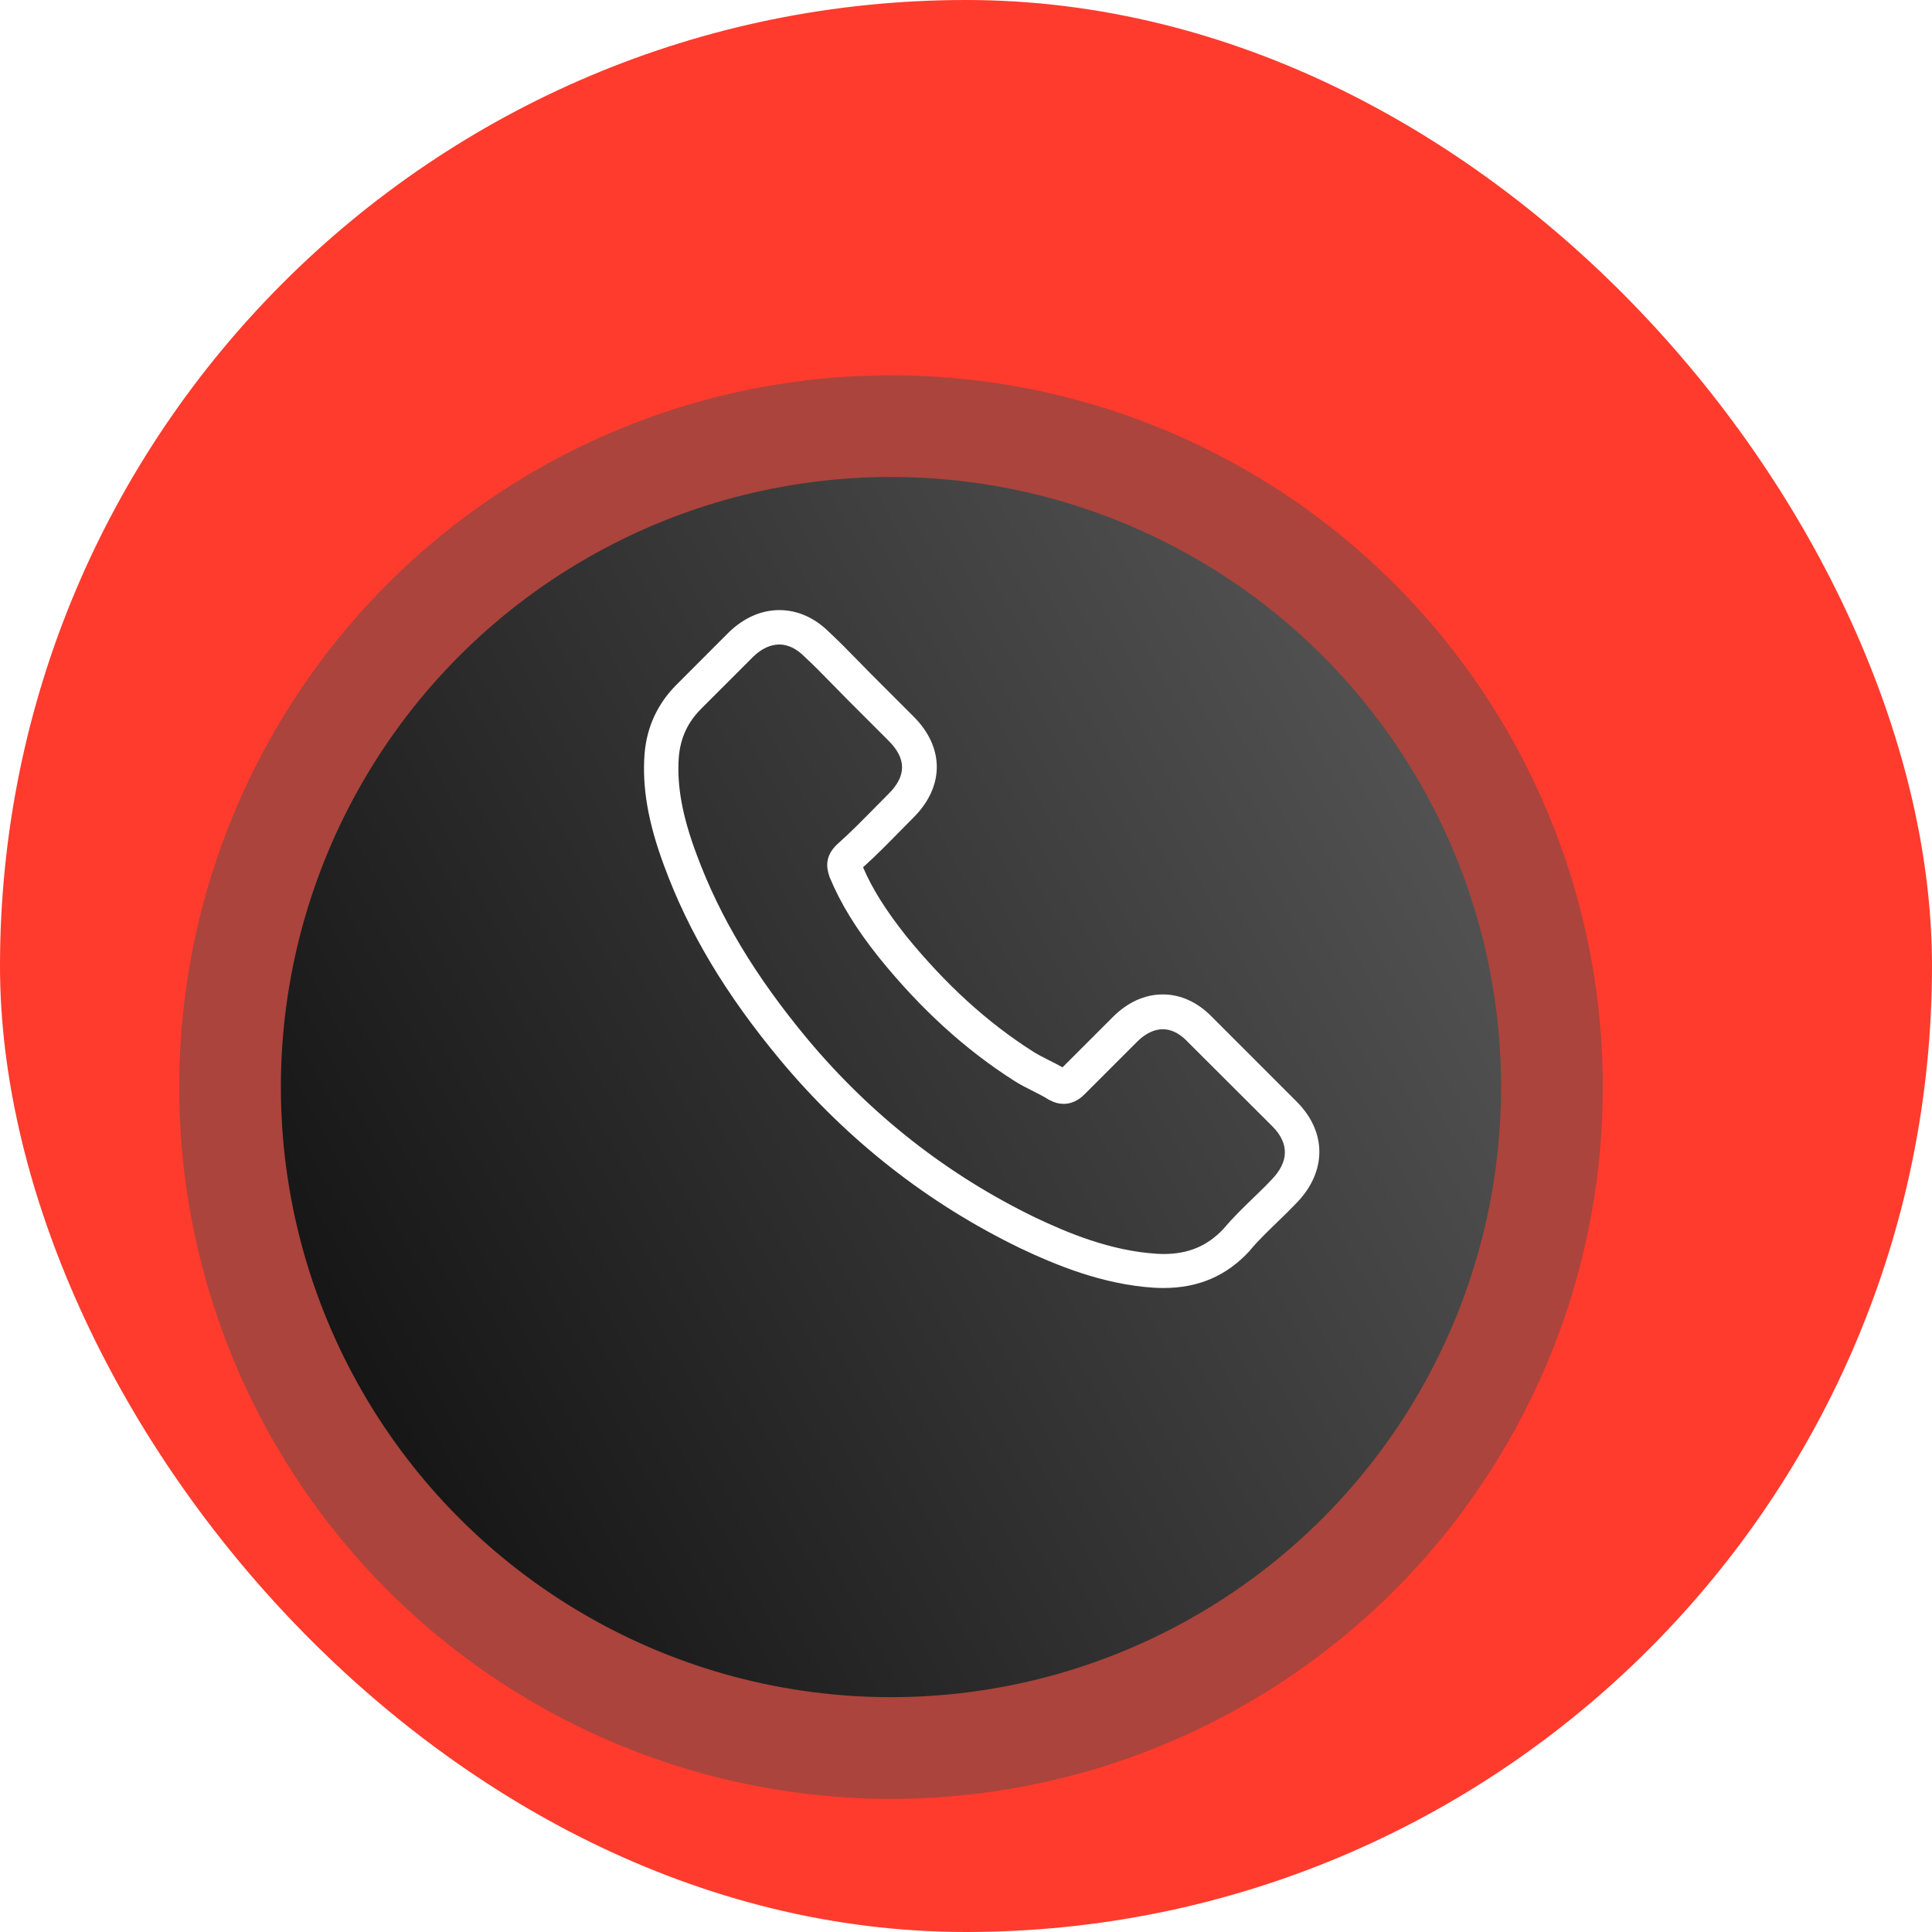
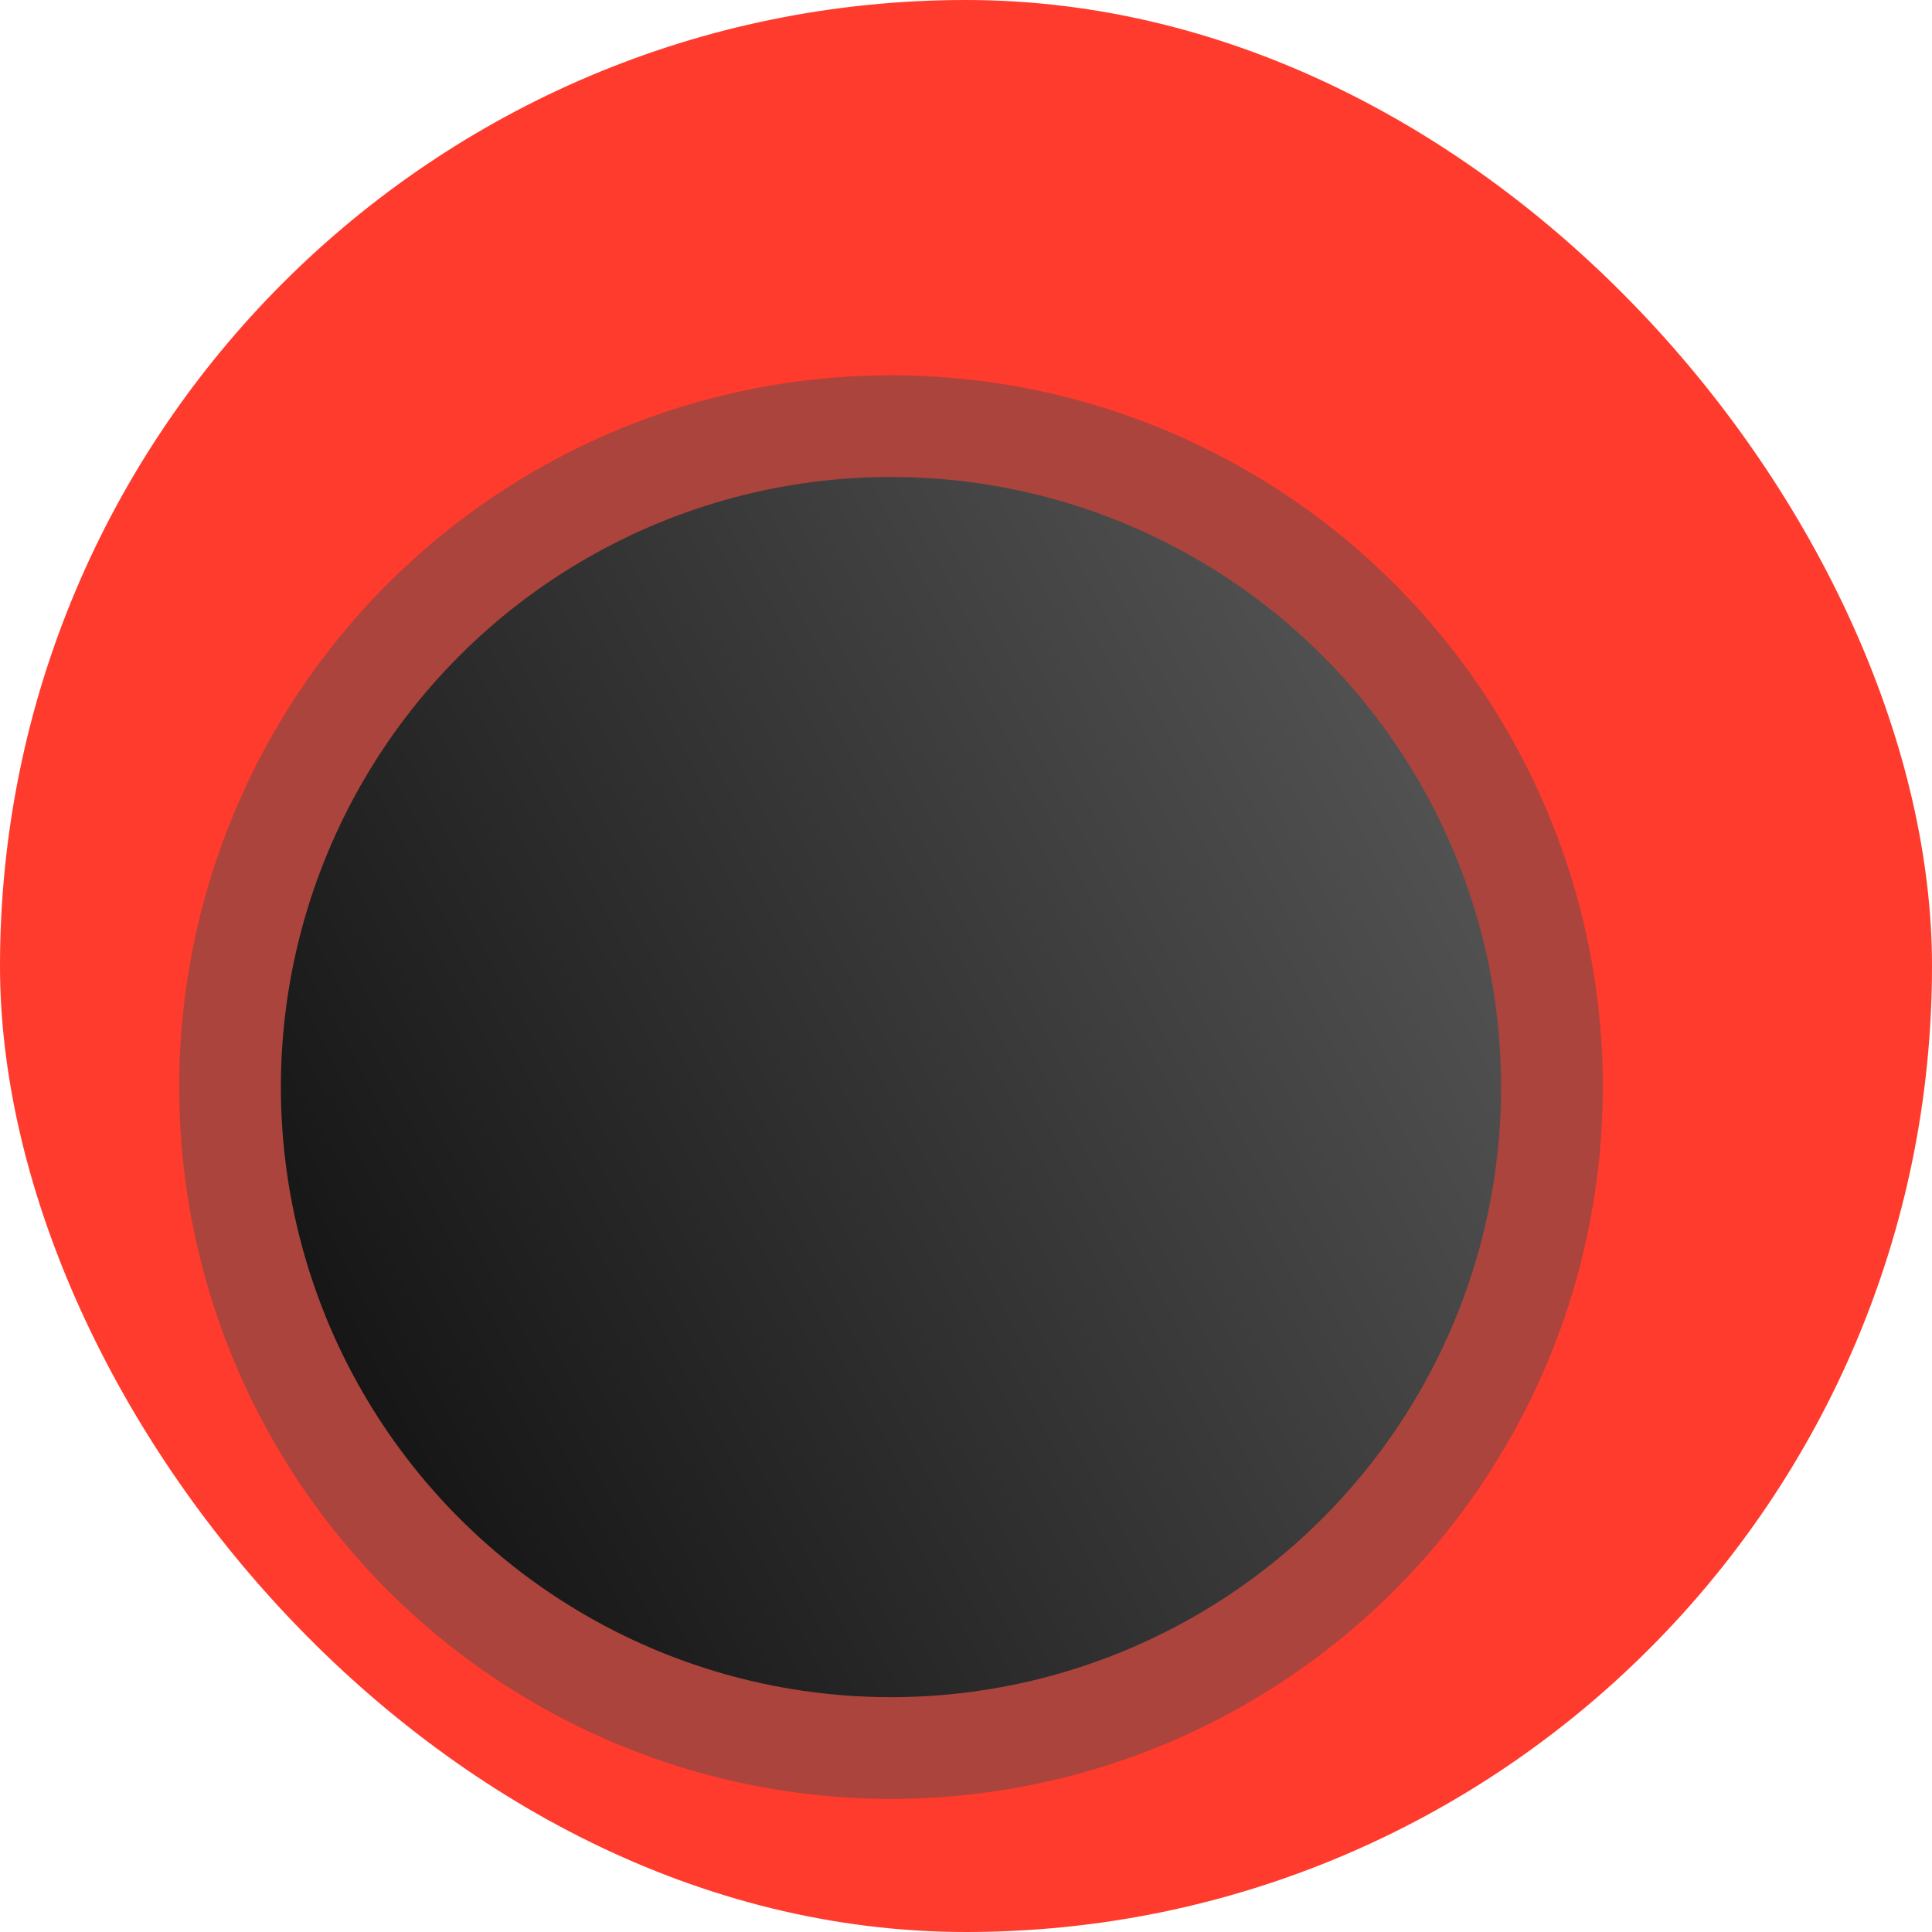
<svg xmlns="http://www.w3.org/2000/svg" width="42" height="42" viewBox="0 0 42 42" fill="none">
  <rect width="42" height="42" rx="21" fill="#FF3B2D" />
  <g filter="url(#filter0_d_30_9)">
    <circle cx="21.37" cy="20.632" r="15.474" fill="#AB443C" />
  </g>
  <g filter="url(#filter1_d_30_9)">
    <circle cx="21.369" cy="20.632" r="13.263" fill="url(#paint0_linear_30_9)" />
  </g>
-   <path d="M16.975 23.059C18.429 24.797 20.178 26.165 22.175 27.133C22.936 27.493 23.953 27.921 25.085 27.994C25.156 27.997 25.223 28 25.293 28C26.053 28 26.664 27.737 27.162 27.197C27.165 27.194 27.171 27.188 27.174 27.182C27.351 26.968 27.553 26.776 27.764 26.571C27.907 26.433 28.054 26.29 28.194 26.143C28.845 25.465 28.845 24.604 28.188 23.948L26.353 22.113C26.041 21.789 25.669 21.618 25.278 21.618C24.887 21.618 24.511 21.789 24.191 22.11L23.098 23.203C22.997 23.145 22.893 23.093 22.795 23.044C22.673 22.983 22.56 22.925 22.459 22.861C21.464 22.229 20.56 21.404 19.696 20.345C19.259 19.792 18.966 19.328 18.762 18.854C19.049 18.595 19.317 18.323 19.577 18.057C19.668 17.963 19.763 17.868 19.858 17.773C20.188 17.444 20.365 17.062 20.365 16.674C20.365 16.286 20.191 15.905 19.858 15.575L18.948 14.665C18.841 14.558 18.74 14.454 18.636 14.347C18.435 14.14 18.224 13.926 18.016 13.733C17.702 13.425 17.332 13.263 16.942 13.263C16.554 13.263 16.181 13.425 15.854 13.736L14.712 14.879C14.297 15.294 14.062 15.798 14.013 16.381C13.955 17.111 14.089 17.886 14.438 18.824C14.972 20.274 15.778 21.621 16.975 23.059ZM14.758 16.445C14.795 16.039 14.95 15.7 15.244 15.407L16.38 14.271C16.557 14.1 16.752 14.011 16.942 14.011C17.128 14.011 17.317 14.1 17.491 14.277C17.696 14.466 17.888 14.665 18.096 14.876C18.2 14.982 18.306 15.089 18.413 15.199L19.323 16.109C19.513 16.299 19.61 16.491 19.61 16.68C19.61 16.869 19.513 17.062 19.323 17.251C19.229 17.346 19.134 17.444 19.039 17.538C18.755 17.825 18.49 18.097 18.197 18.357C18.19 18.363 18.187 18.366 18.181 18.372C17.928 18.625 17.968 18.867 18.029 19.05C18.032 19.059 18.035 19.065 18.038 19.074C18.273 19.639 18.6 20.177 19.11 20.818C20.026 21.948 20.991 22.824 22.053 23.499C22.185 23.584 22.325 23.652 22.456 23.719C22.578 23.78 22.692 23.838 22.792 23.902C22.805 23.908 22.814 23.914 22.826 23.92C22.927 23.972 23.024 23.997 23.122 23.997C23.366 23.997 23.525 23.841 23.577 23.789L24.719 22.647C24.896 22.47 25.089 22.375 25.278 22.375C25.51 22.375 25.699 22.519 25.818 22.647L27.66 24.485C28.026 24.852 28.023 25.249 27.651 25.637C27.522 25.774 27.388 25.905 27.244 26.043C27.031 26.25 26.808 26.464 26.606 26.705C26.255 27.084 25.837 27.261 25.296 27.261C25.244 27.261 25.189 27.258 25.137 27.255C24.136 27.191 23.204 26.8 22.505 26.467C20.606 25.548 18.939 24.244 17.555 22.589C16.416 21.218 15.65 19.942 15.143 18.573C14.828 17.734 14.709 17.059 14.758 16.445Z" fill="white" />
  <defs>
    <filter id="filter0_d_30_9" x="1.896" y="5.158" width="34.947" height="35.947" filterUnits="userSpaceOnUse" color-interpolation-filters="sRGB">
      <feFlood flood-opacity="0" result="BackgroundImageFix" />
      <feColorMatrix in="SourceAlpha" type="matrix" values="0 0 0 0 0 0 0 0 0 0 0 0 0 0 0 0 0 0 127 0" result="hardAlpha" />
      <feOffset dx="-2" dy="3" />
      <feGaussianBlur stdDeviation="1" />
      <feColorMatrix type="matrix" values="0 0 0 0 0 0 0 0 0 0 0 0 0 0 0 0 0 0 0.25 0" />
      <feBlend mode="normal" in2="BackgroundImageFix" result="effect1_dropShadow_30_9" />
      <feBlend mode="normal" in="SourceGraphic" in2="effect1_dropShadow_30_9" result="shape" />
    </filter>
    <filter id="filter1_d_30_9" x="4.105" y="7.368" width="30.526" height="31.526" filterUnits="userSpaceOnUse" color-interpolation-filters="sRGB">
      <feFlood flood-opacity="0" result="BackgroundImageFix" />
      <feColorMatrix in="SourceAlpha" type="matrix" values="0 0 0 0 0 0 0 0 0 0 0 0 0 0 0 0 0 0 127 0" result="hardAlpha" />
      <feOffset dx="-2" dy="3" />
      <feGaussianBlur stdDeviation="1" />
      <feColorMatrix type="matrix" values="0 0 0 0 0 0 0 0 0 0 0 0 0 0 0 0 0 0 0.25 0" />
      <feBlend mode="normal" in2="BackgroundImageFix" result="effect1_dropShadow_30_9" />
      <feBlend mode="normal" in="SourceGraphic" in2="effect1_dropShadow_30_9" result="shape" />
    </filter>
    <linearGradient id="paint0_linear_30_9" x1="10.316" y1="28.368" x2="34.632" y2="15.474" gradientUnits="userSpaceOnUse">
      <stop stop-color="#161616" />
      <stop offset="1" stop-color="#535353" />
    </linearGradient>
  </defs>
</svg>